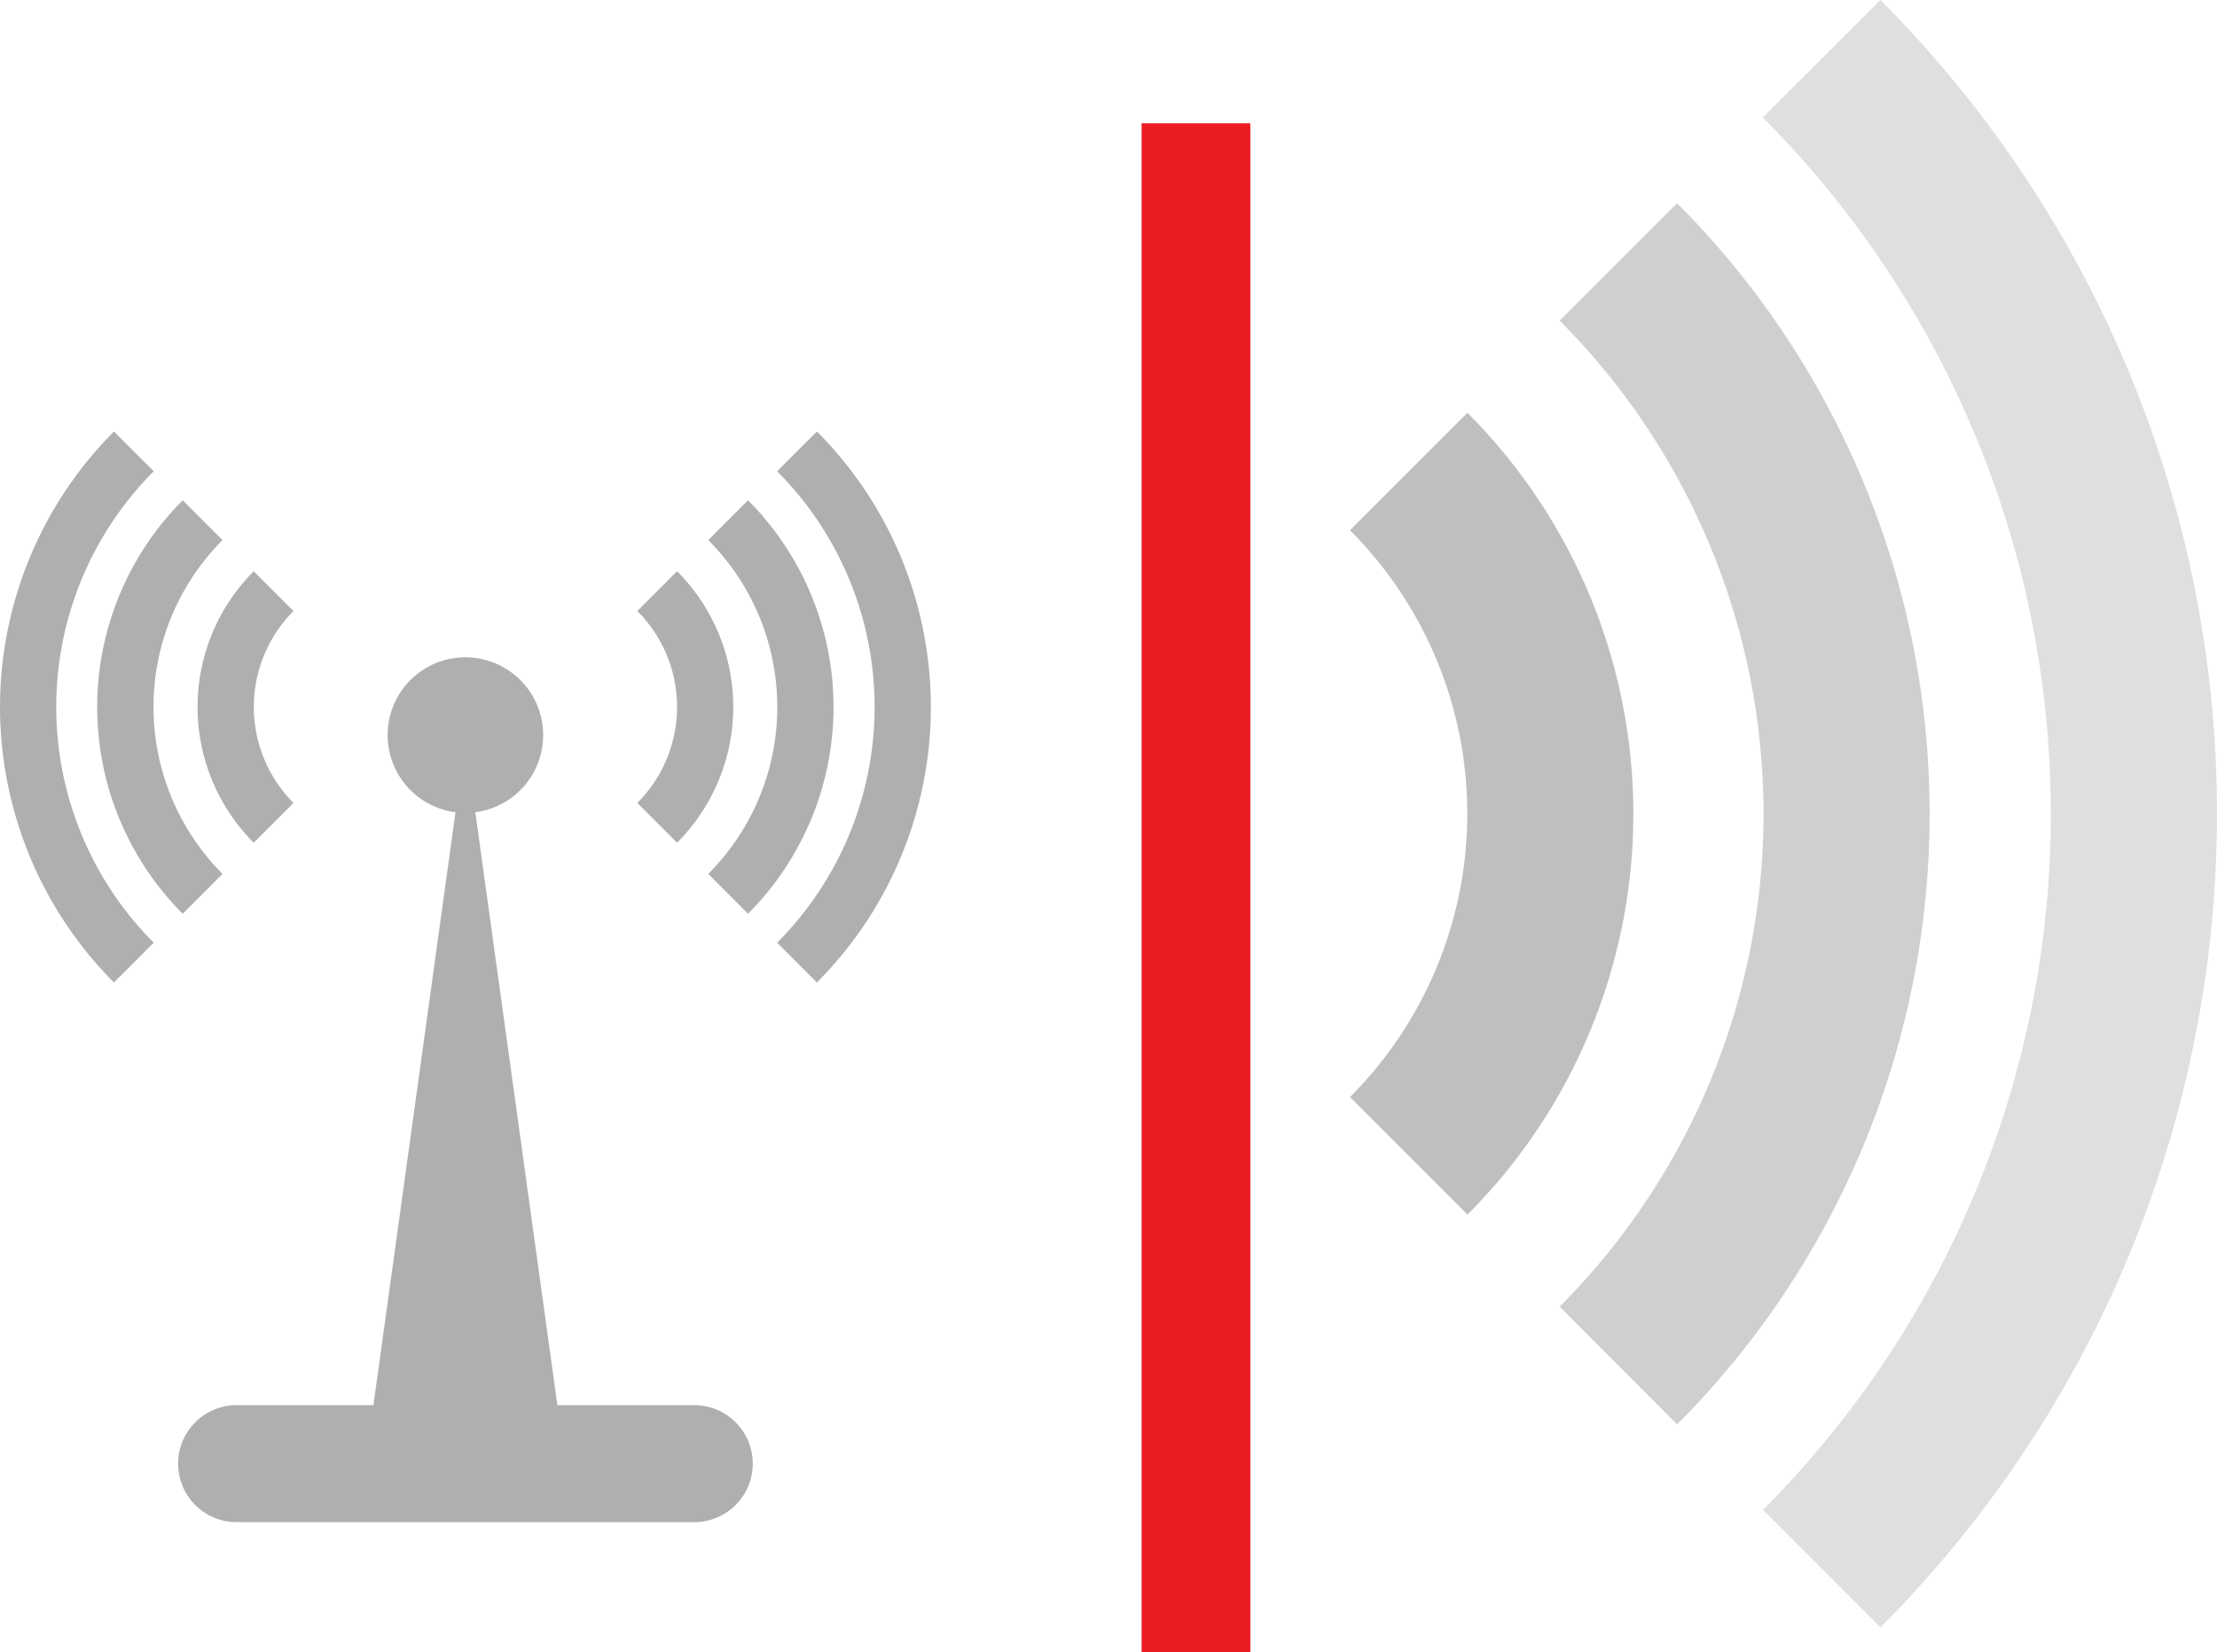
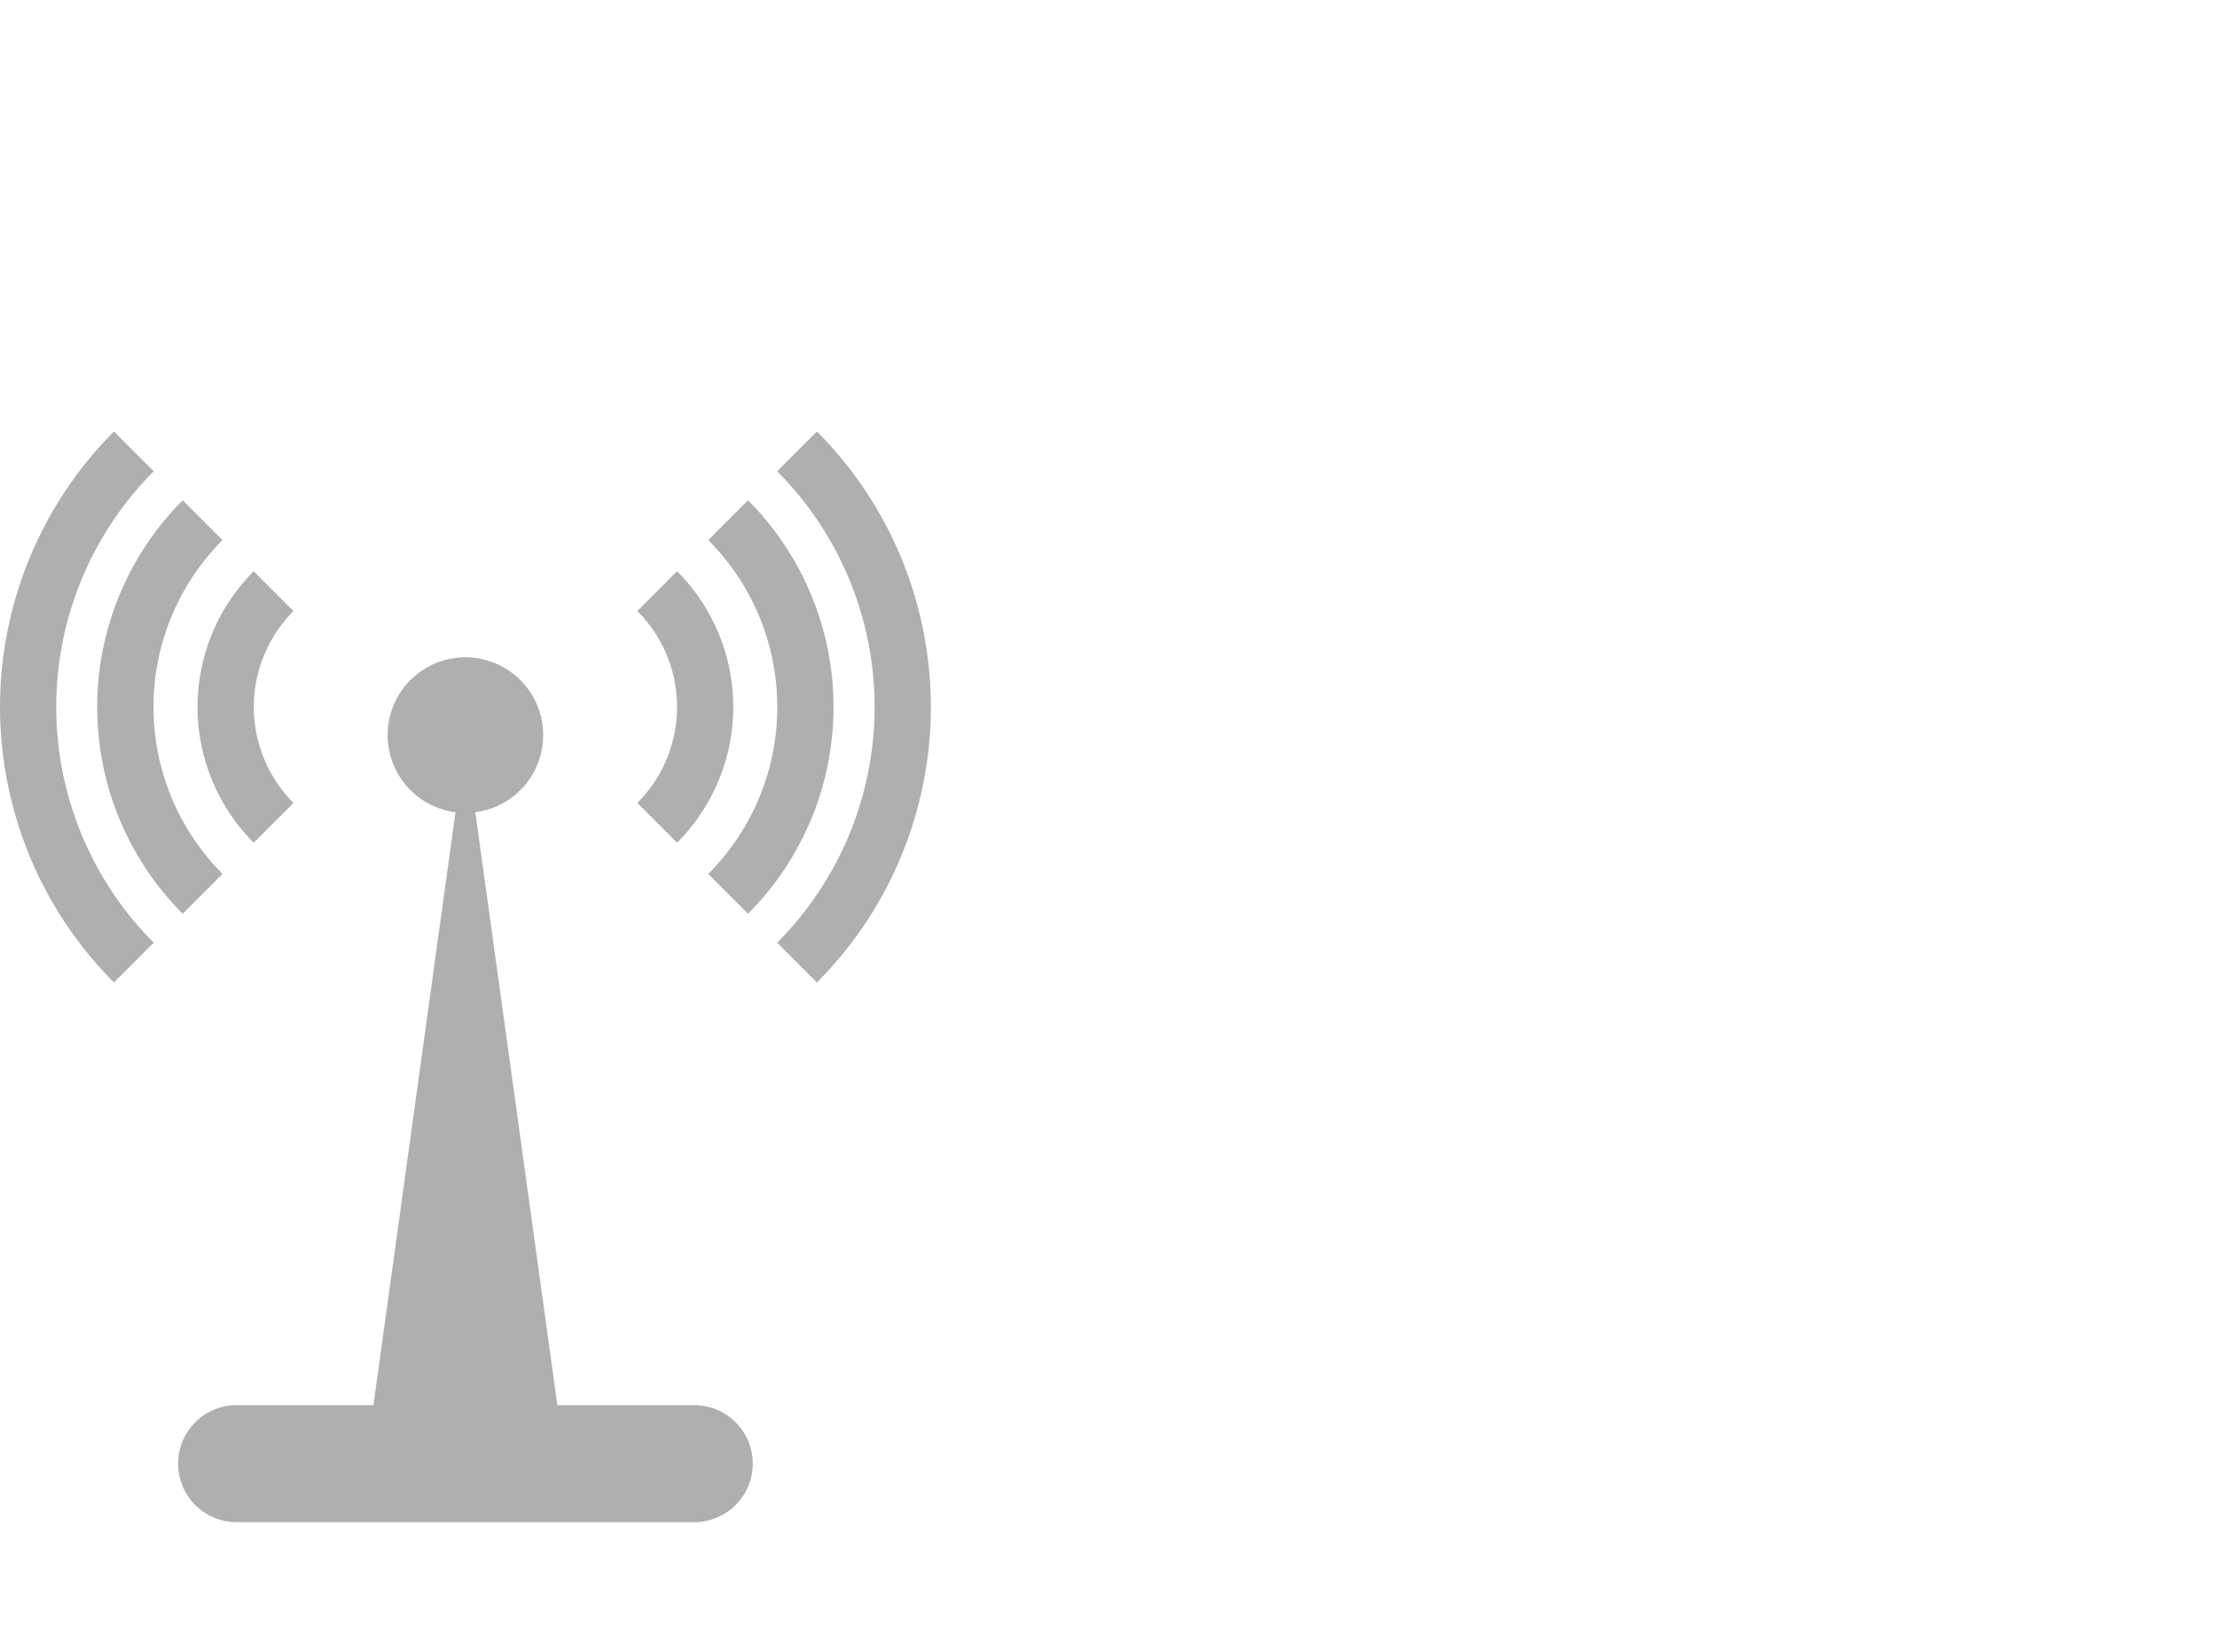
<svg xmlns="http://www.w3.org/2000/svg" width="163.102" height="121.548" viewBox="0 0 163.102 121.548">
  <defs>
    <style>.a,.c,.d,.e{fill:#afafaf;}.b{fill:none;stroke:#ec1c24;stroke-miterlimit:10;stroke-width:8px;}.c{opacity:0.4;}.d{opacity:0.6;}.e{opacity:0.8;}</style>
  </defs>
  <g transform="translate(0)">
    <g transform="translate(0 31.748)">
      <path class="a" d="M1462.058,2387.748l-2.926-2.929a24.55,24.55,0,0,0,0-34.684l2.93-2.925A28.694,28.694,0,0,1,1462.058,2387.748Zm-7.99-7.99,2.925,2.933a21.534,21.534,0,0,0,0-30.418l-2.925,2.926A17.388,17.388,0,0,1,1454.068,2379.758Zm-2.294-2.294a14.133,14.133,0,0,0,0-19.971l-2.925,2.926a9.985,9.985,0,0,1,0,14.117Zm-38.5-27.328-2.93-2.925a28.7,28.7,0,0,0,0,40.537l2.925-2.929A24.551,24.551,0,0,1,1413.272,2350.136Zm2.13,32.555,2.927-2.933a17.388,17.388,0,0,1,0-24.56l-2.927-2.928A21.533,21.533,0,0,0,1415.4,2382.691Zm5.223-5.227,2.927-2.928a9.992,9.992,0,0,1,0-14.117l-2.928-2.926A14.138,14.138,0,0,0,1420.625,2377.464Zm32.407,41.381h-10.068l-6.037-43.625a5.721,5.721,0,1,0-1.459,0l-6.035,43.625h-10.067a4.3,4.3,0,1,0,0,8.607h33.668a4.3,4.3,0,1,0,0-8.607Z" transform="translate(-1401.961 -2347.211)" />
    </g>
-     <line class="b" y2="112.476" transform="translate(87.985 9.072)" />
-     <path class="c" d="M1533.063,2436.969l-8.641-8.648a72.513,72.513,0,0,0-.014-102.443l8.655-8.642A84.75,84.75,0,0,1,1533.063,2436.969Z" transform="translate(-1394.724 -2317.235)" />
-     <path class="d" d="M1510.3,2412.535l8.642,8.662a63.606,63.606,0,0,0,0-89.845l-8.642,8.641A51.358,51.358,0,0,1,1510.3,2412.535Z" transform="translate(-1395.558 -2316.4)" />
-     <path class="e" d="M1504.382,2404.9a41.743,41.743,0,0,0-.006-58.988l-8.641,8.641a29.5,29.5,0,0,1,0,41.7Z" transform="translate(-1396.419 -2315.54)" />
  </g>
</svg>